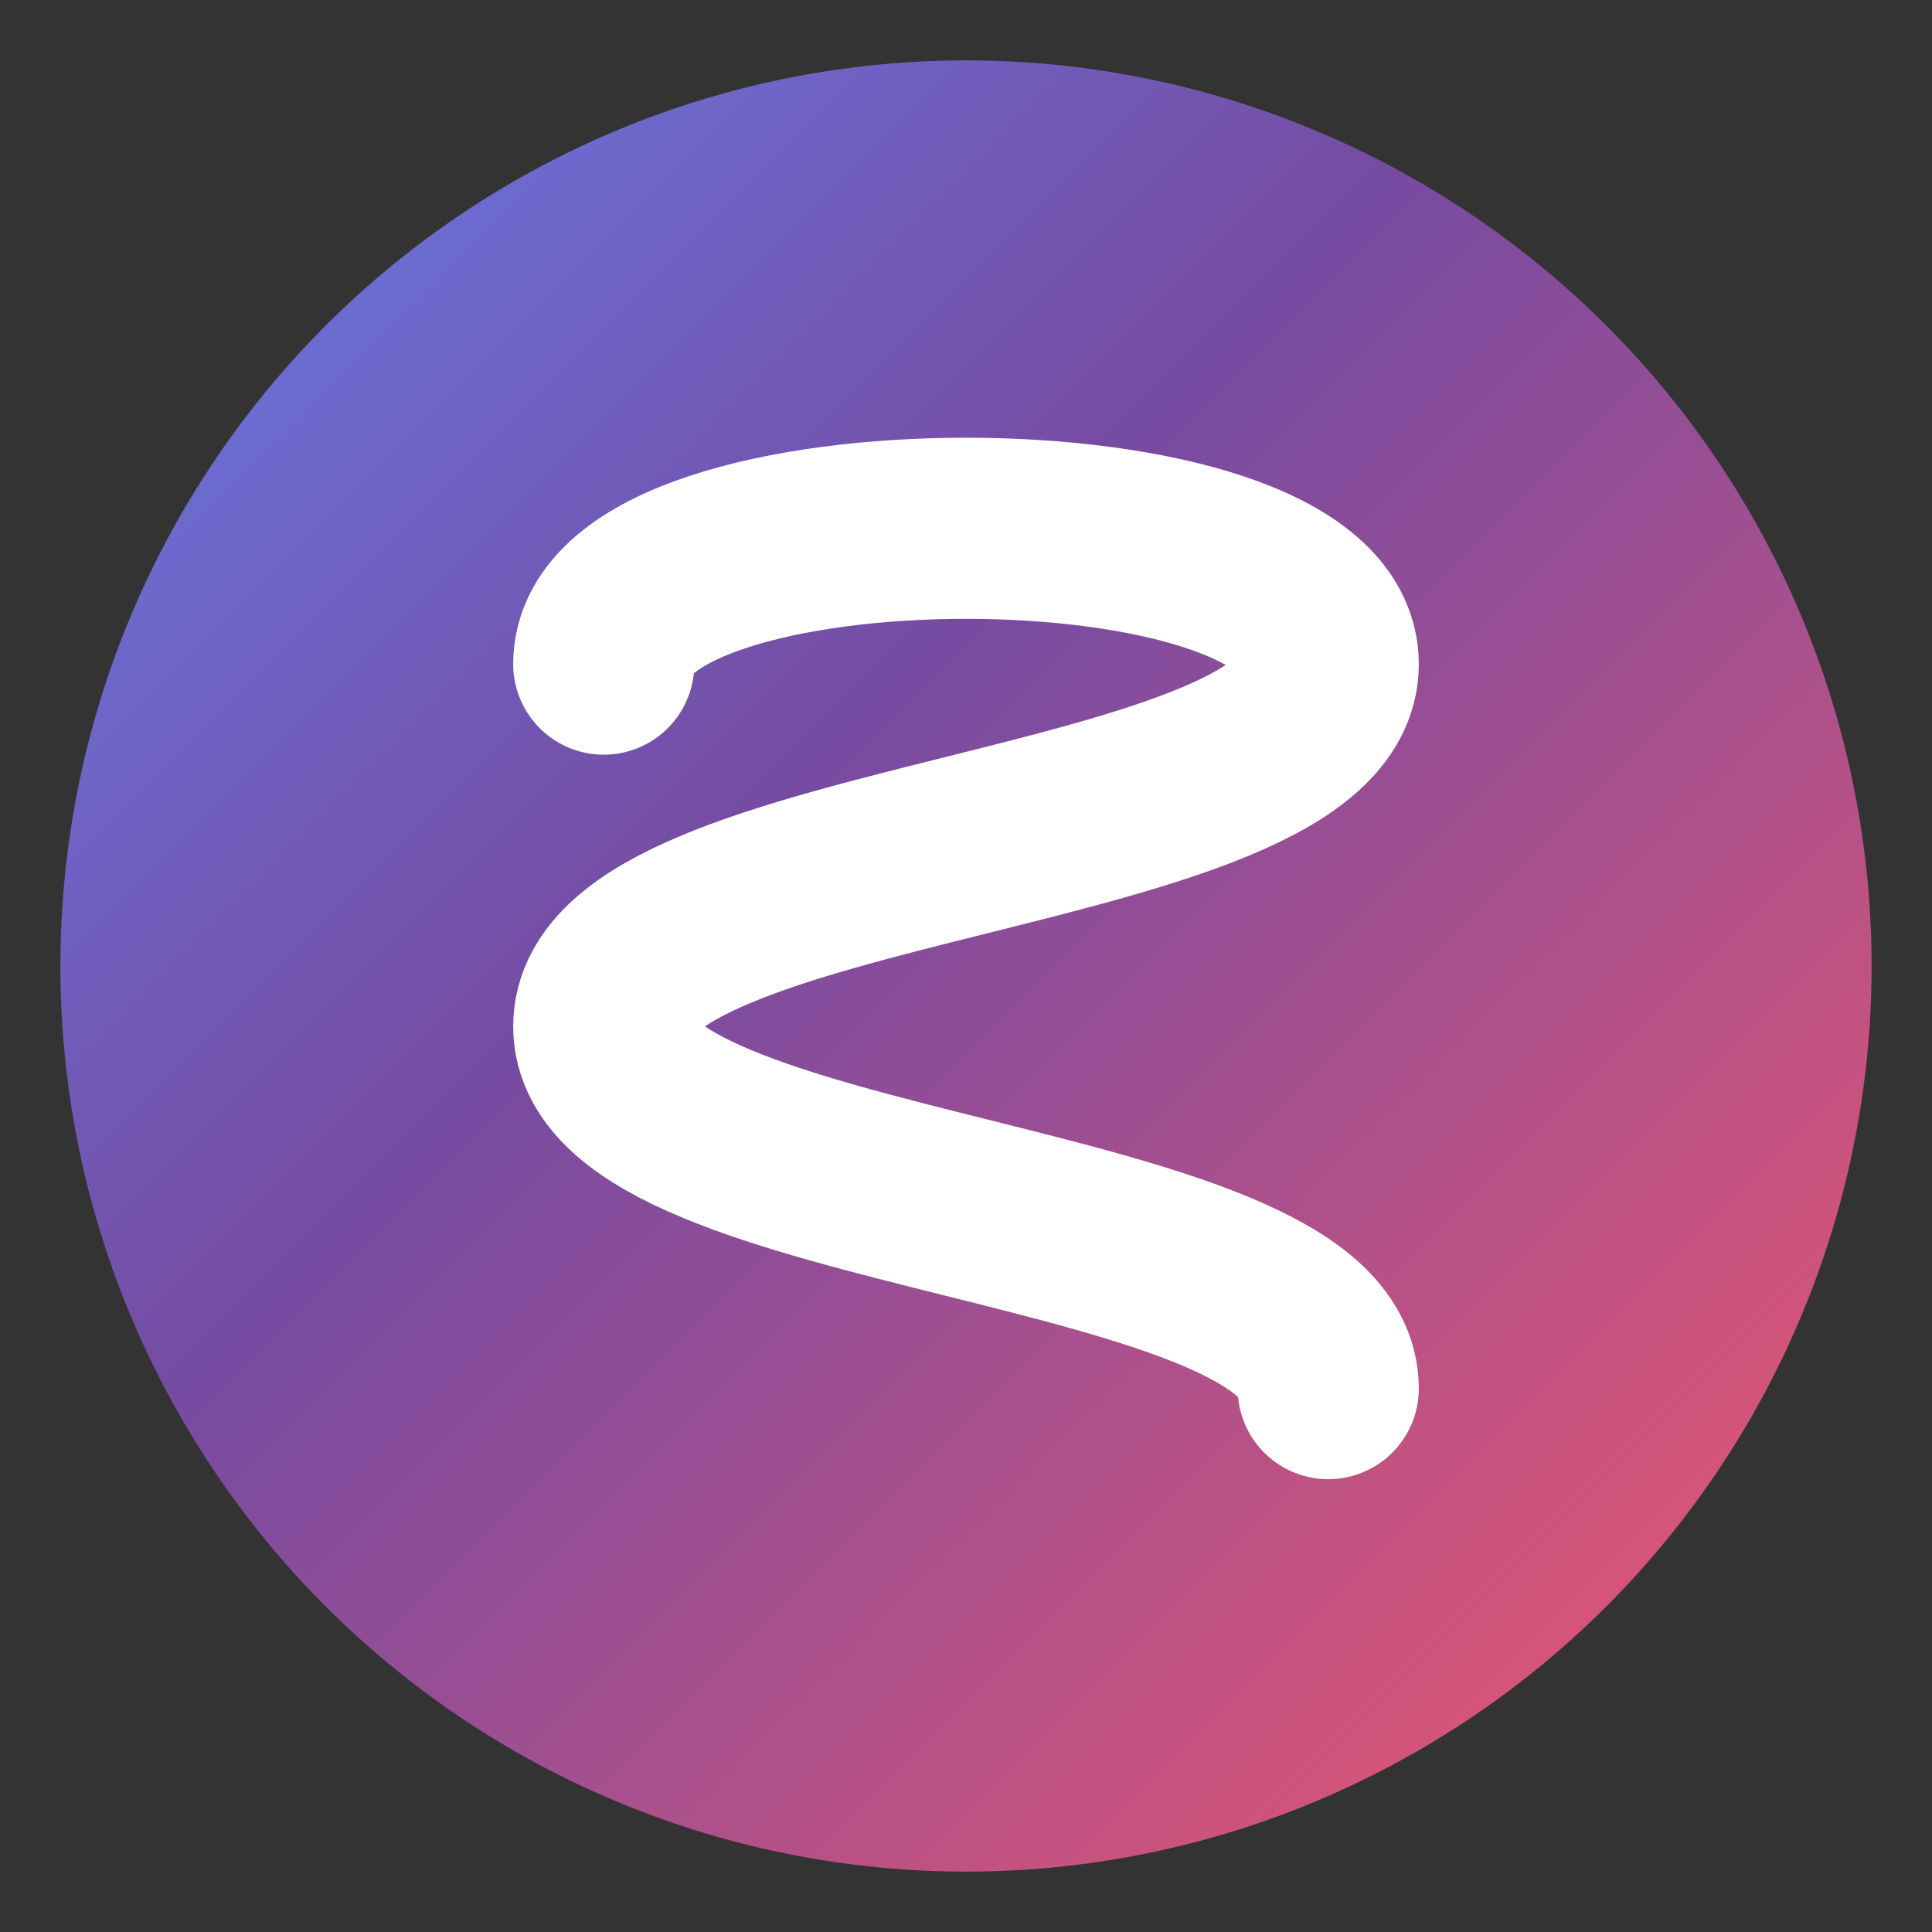
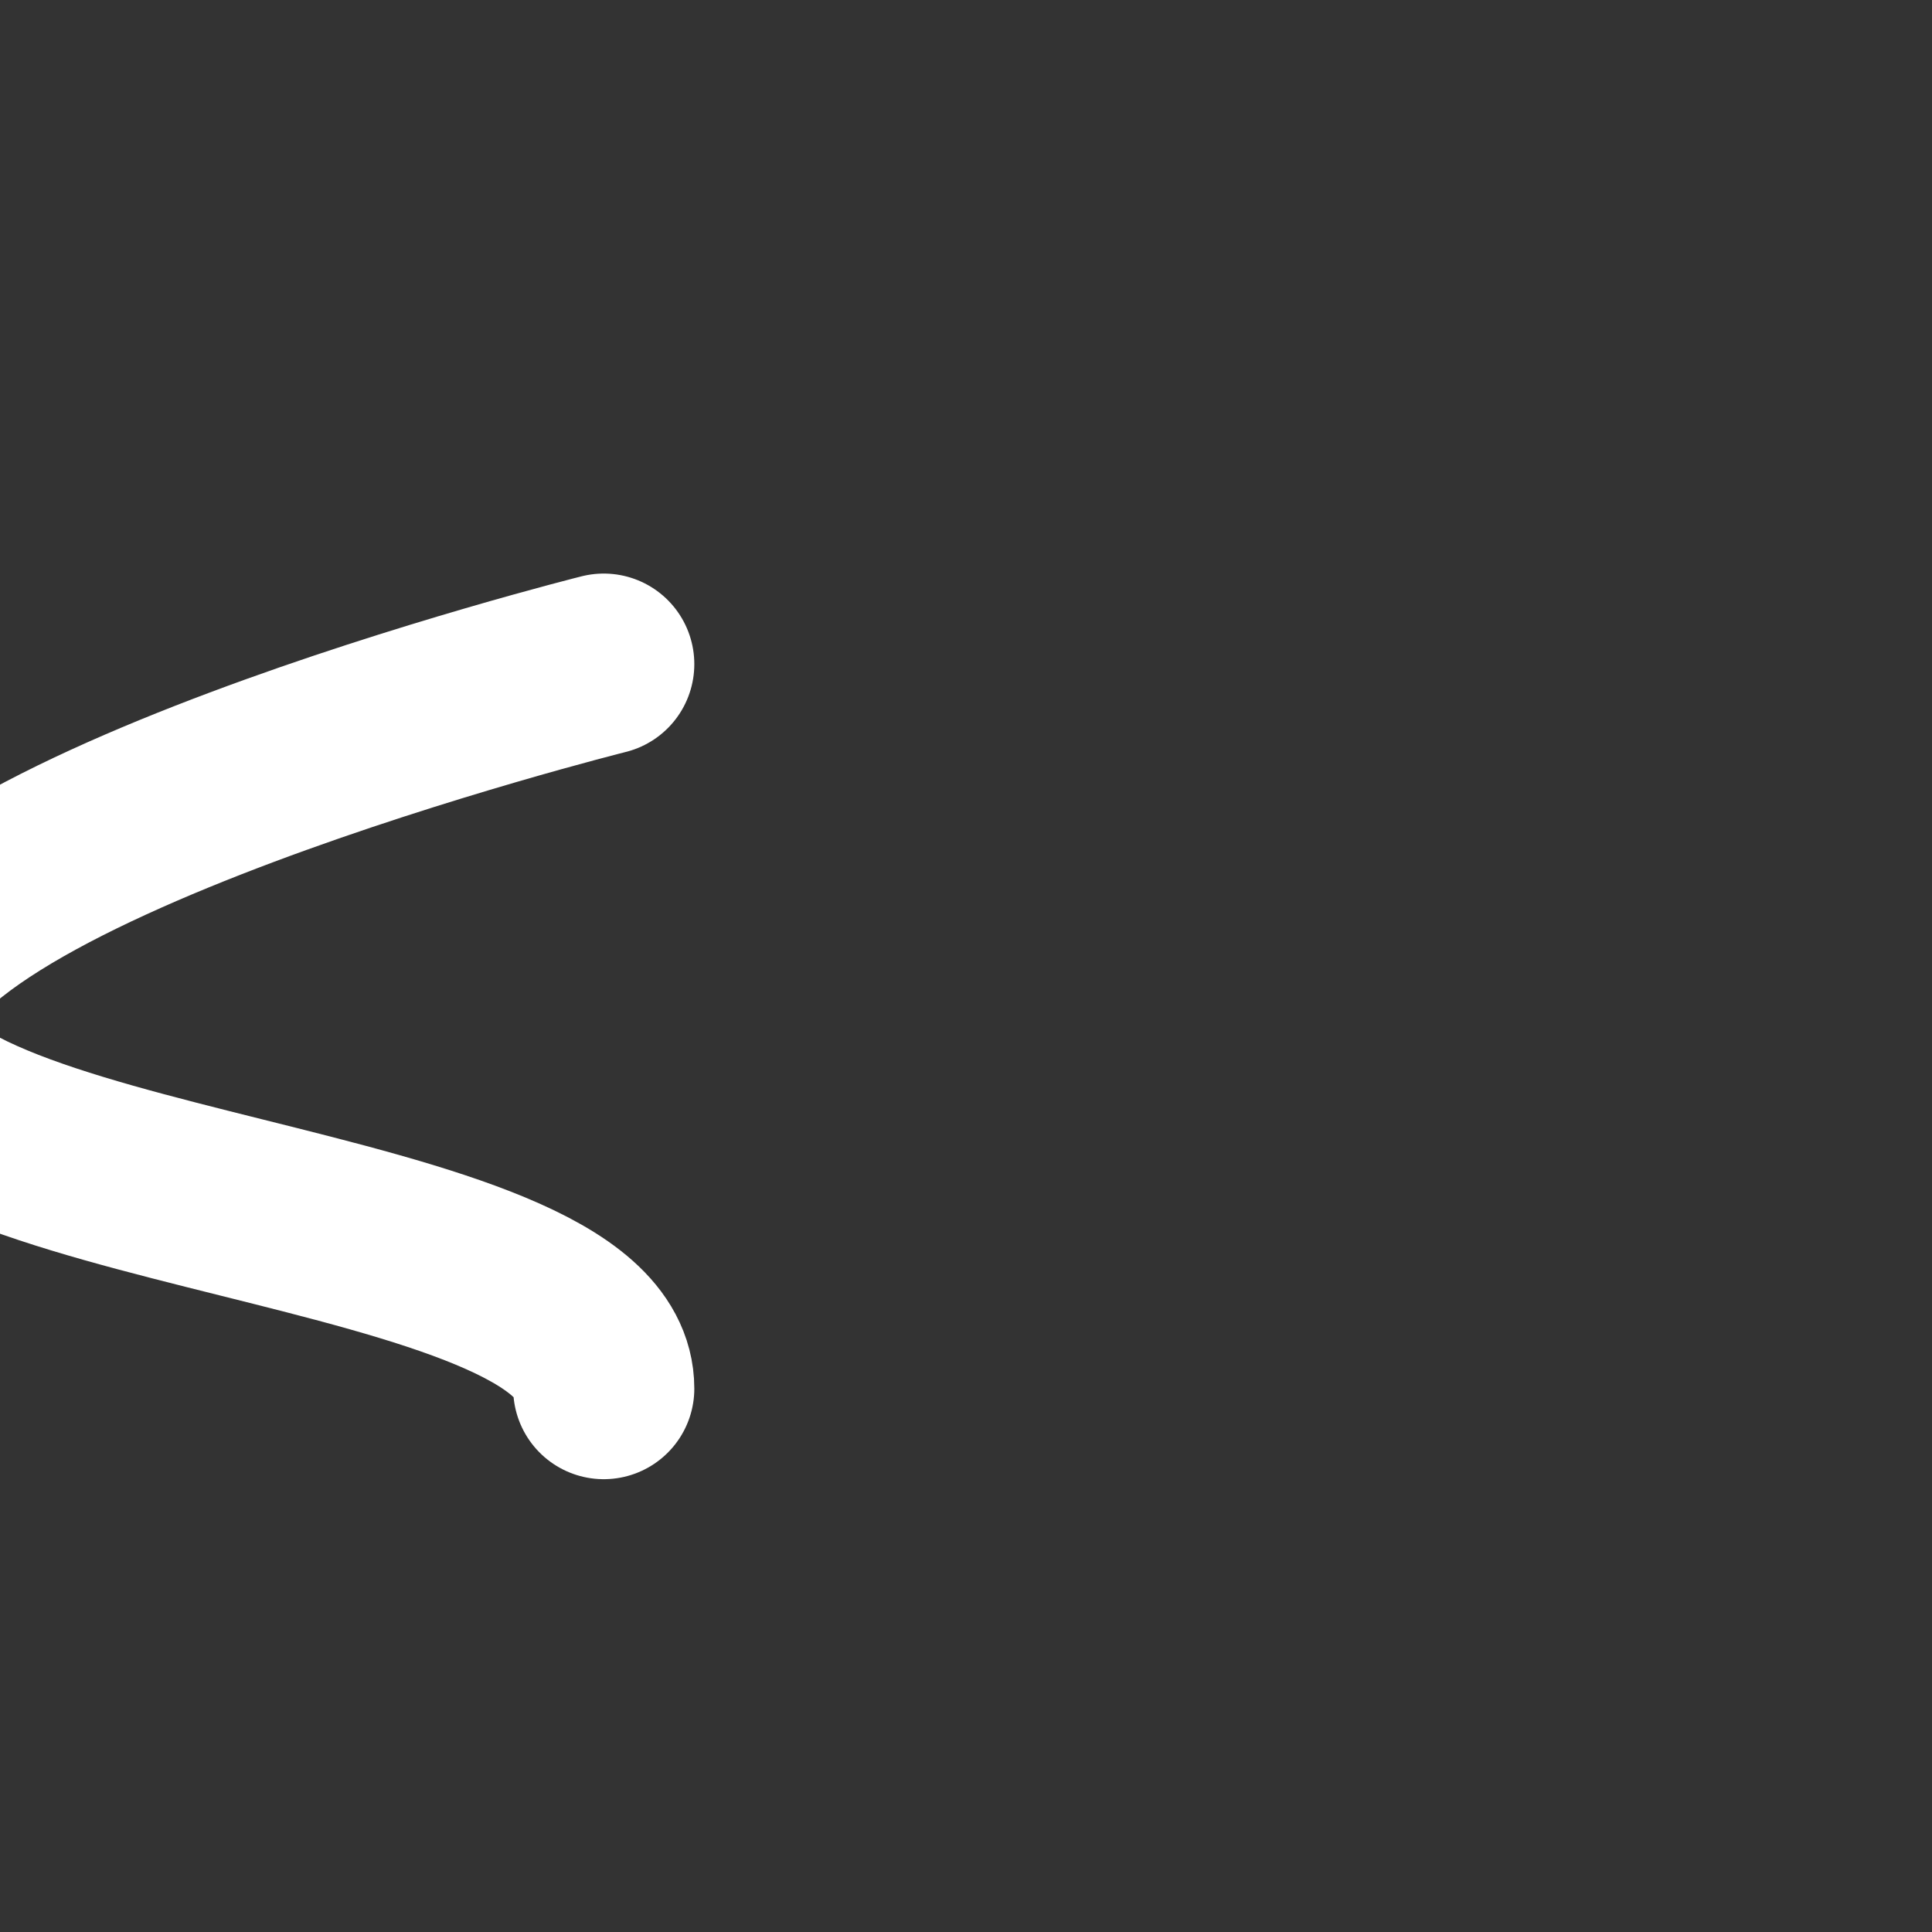
<svg xmlns="http://www.w3.org/2000/svg" width="64" height="64" aria-label="Biz-eu.net">
  <rect width="100%" height="100%" fill="#333333" stroke="none" />
  <defs>
    <linearGradient id="a" x1="0" x2="1" y1="0" y2="1">
      <stop offset="0%" stop-color="#667eea" />
      <stop offset="40%" stop-color="#764ba2" />
      <stop offset="100%" stop-color="#f5576c" />
    </linearGradient>
  </defs>
-   <circle cx="32" cy="32" r="30" fill="url(#a)" />
-   <path fill="none" stroke="#fff" stroke-linecap="round" stroke-linejoin="round" stroke-width="6" d="M20 22c0-6 24-6 24 0s-24 6-24 12 24 6 24 12" />
+   <path fill="none" stroke="#fff" stroke-linecap="round" stroke-linejoin="round" stroke-width="6" d="M20 22s-24 6-24 12 24 6 24 12" />
</svg>